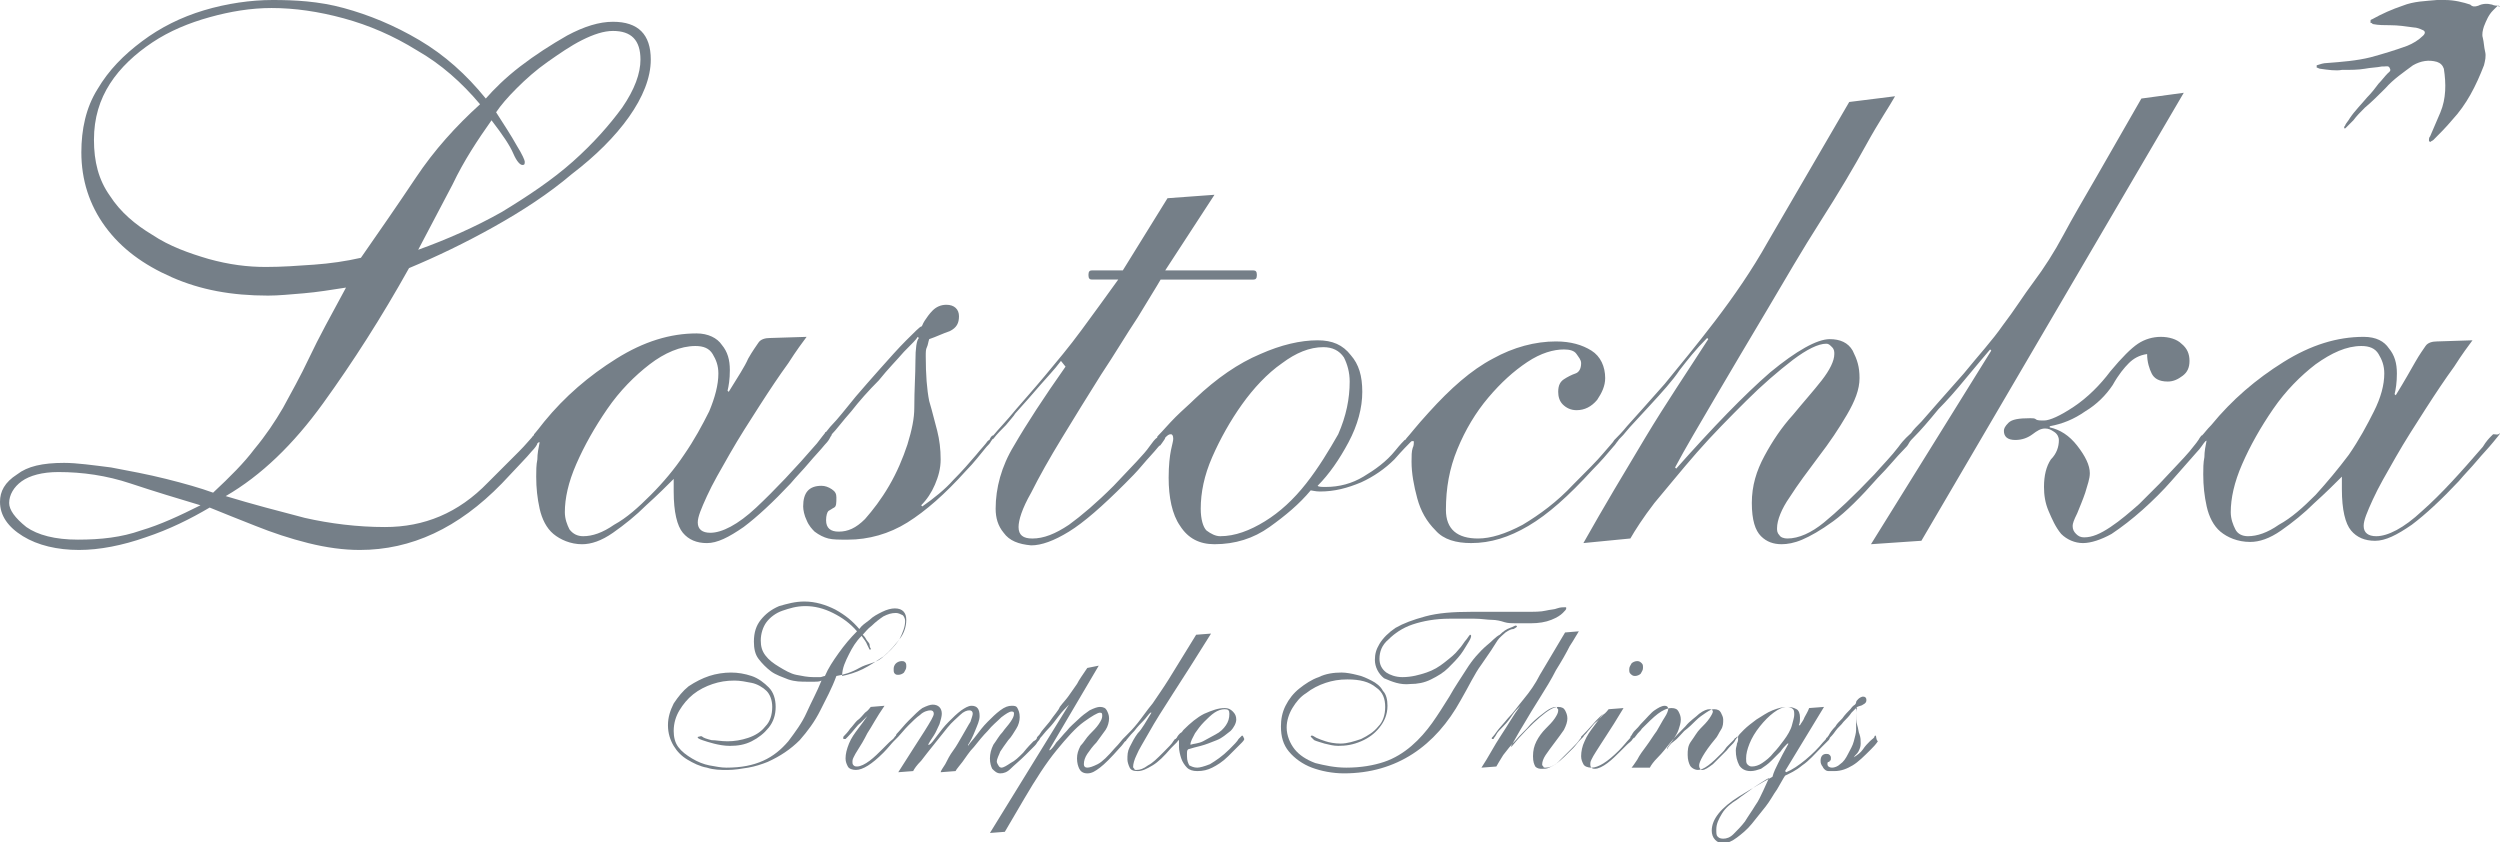
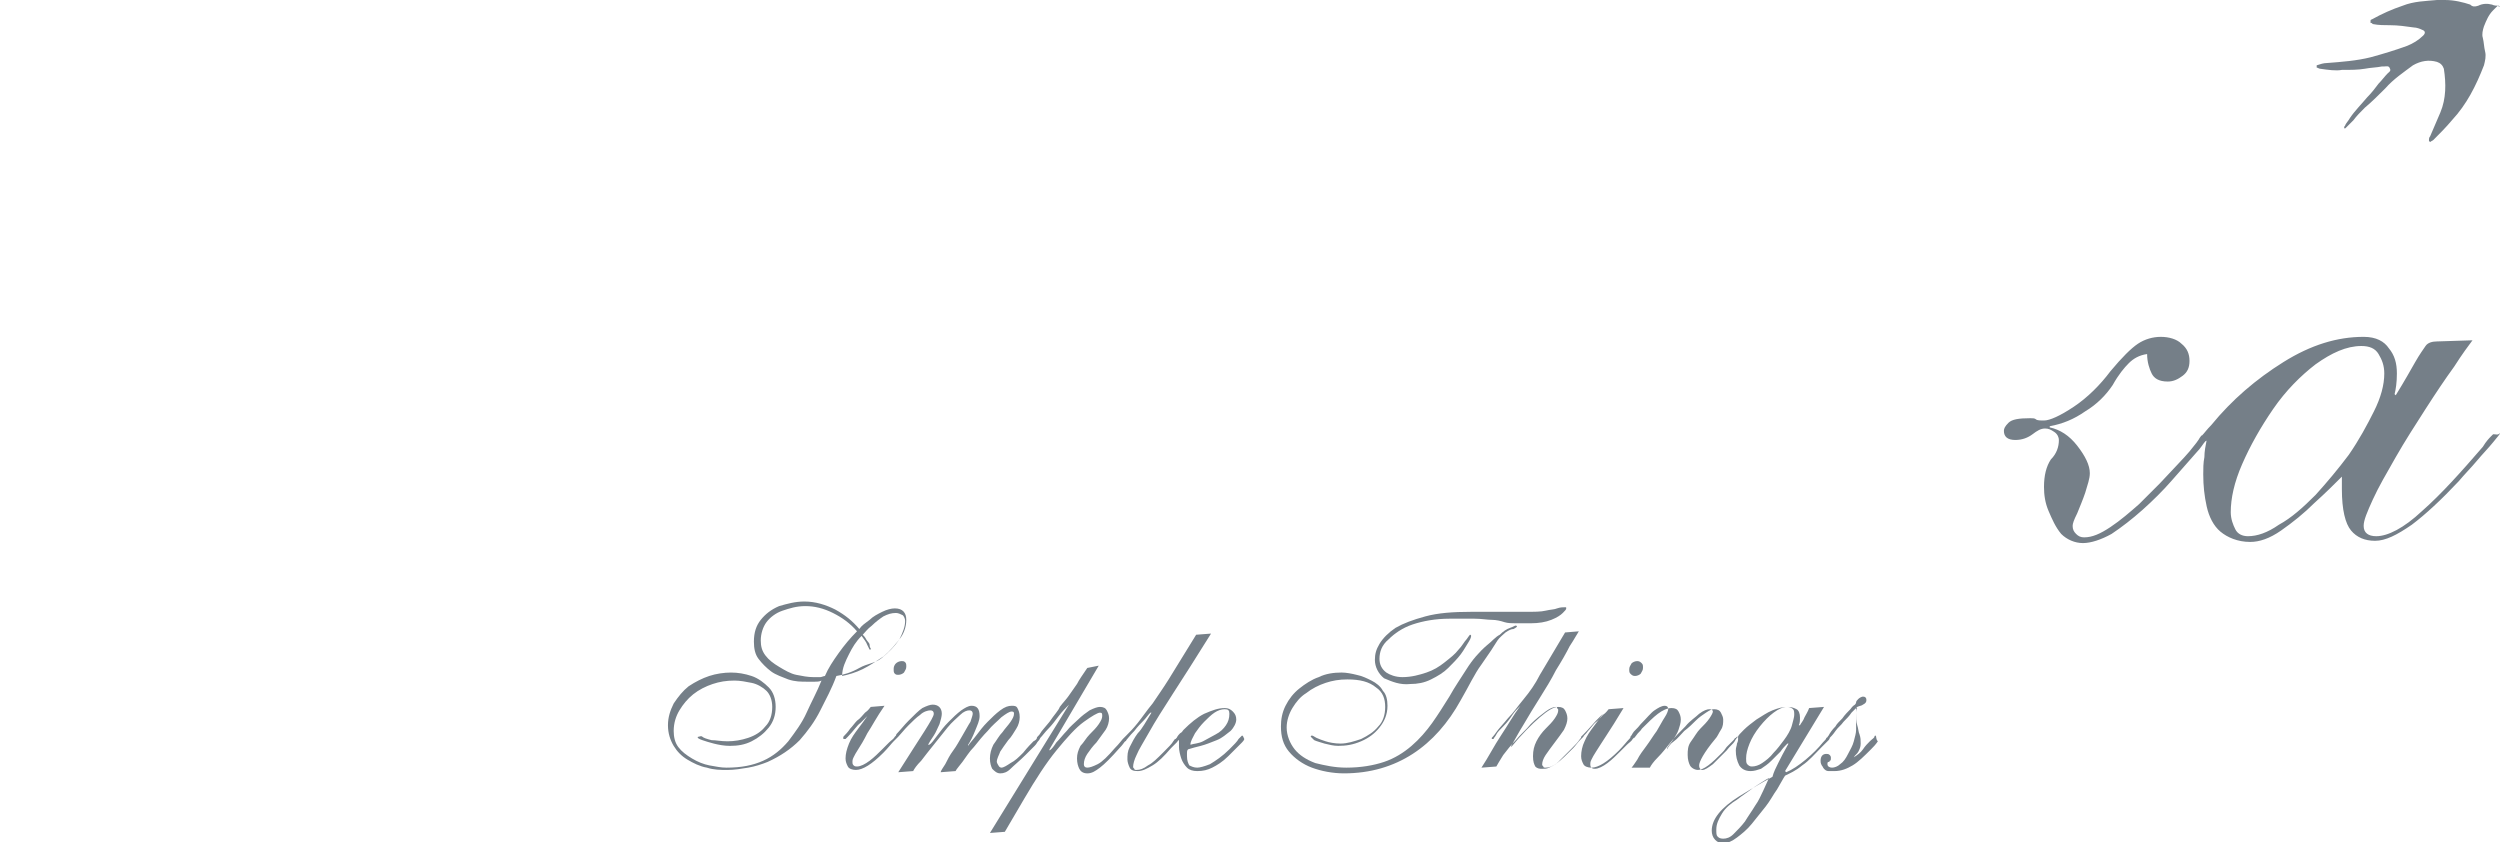
<svg xmlns="http://www.w3.org/2000/svg" version="1.1" id="_Слой_1" x="0px" y="0px" viewBox="0 0 218.2 73.5" style="enable-background:new 0 0 218.2 73.5;" xml:space="preserve">
  <style type="text/css"> .st0{fill:#757F88;} .st1{fill:none;} </style>
  <path class="st0" d="M218.1,0.5c-0.2,0-0.4,0-0.6-0.1c-0.4-0.1-0.8-0.1-1.2,0.1c-0.3,0.1-0.5,0.1-0.7-0.1C215,0.2,214.2,0,213.4,0 c-0.2,0-0.5,0-0.7,0c-1,0.1-2,0.1-3,0.5c-0.9,0.3-1.8,0.7-2.7,1.2c-0.1,0-0.1,0.1-0.1,0.1s0,0.1,0,0.2c0.1,0,0.1,0,0.2,0.1 c0.5,0.1,1,0.1,1.5,0.1c0.7,0,1.4,0.1,2.1,0.2c0.2,0,0.5,0.1,0.7,0.2c0.3,0.1,0.3,0.3,0.1,0.5c-0.4,0.4-0.9,0.7-1.4,0.9 c-1.1,0.4-2.1,0.7-3.2,1c-1.2,0.3-2.5,0.4-3.8,0.5c-0.3,0-0.6,0.1-0.9,0.2c0,0,0,0.1,0,0.1c0,0,0,0.1,0,0.1c0.1,0,0.2,0.1,0.3,0.1 c0.7,0.1,1.4,0.2,1.9,0.1c0.8,0,1.4,0,2-0.1c0.5-0.1,1-0.1,1.5-0.2c0.1,0,0.1,0,0.2,0c0.2,0,0.4-0.1,0.5,0.2 c0.1,0.2-0.1,0.3-0.2,0.4c-0.3,0.3-0.5,0.6-0.8,0.9c-0.3,0.4-0.6,0.8-1,1.2c-0.5,0.6-1.1,1.2-1.5,1.8c-0.1,0.2-0.3,0.4-0.4,0.6 c0,0.1-0.1,0.1-0.1,0.2c0,0,0,0.1,0,0.1c0,0,0.1,0,0.1,0c0.2-0.2,0.5-0.5,0.7-0.7c0.3-0.4,0.6-0.7,1-1.1c0.6-0.5,1.2-1.1,1.8-1.7 c0.7-0.8,1.6-1.4,2.4-2c0.7-0.4,1.4-0.5,2.1-0.3c0.3,0.1,0.5,0.3,0.6,0.6c0.2,1.3,0.2,2.6-0.3,3.8c-0.3,0.7-0.6,1.4-0.9,2.1 c-0.1,0.1-0.1,0.2-0.1,0.4c0,0,0.1,0.1,0.1,0.1c0.1-0.1,0.2-0.1,0.3-0.2c0.5-0.5,1.1-1.1,1.6-1.7c1.3-1.4,2.1-3,2.8-4.8 c0.1-0.4,0.2-0.8,0.1-1.2c-0.1-0.4-0.1-0.8-0.2-1.2c-0.1-0.3,0-0.7,0.1-1c0.2-0.5,0.4-1,0.8-1.4c0.1-0.1,0.3-0.3,0.4-0.4 C218.3,0.7,218.2,0.6,218.1,0.5L218.1,0.5z" />
  <rect x="202.3" y="0" class="st1" width="15.9" height="12.8" />
-   <path class="st0" d="M186.9,8.6c-1.5,2.6-2.8,4.9-3.9,6.8s-2.1,3.6-2.9,5.1s-1.7,2.9-2.6,4.1s-1.7,2.5-2.7,3.8 c-0.9,1.3-2.1,2.6-3.4,4.2c-1.7,1.9-2.9,3.3-3.7,4.2c-0.4,0.4-0.7,0.7-0.9,1c-0.2,0.2-0.6,0.5-1.1,1.2c-0.6,0.8-1.4,1.6-2.1,2.4 c-1.8,1.9-3.3,3.3-4.4,4.2c-1.1,0.9-2.2,1.4-3.2,1.4c-0.3,0-0.6-0.1-0.7-0.3c-0.2-0.2-0.2-0.4-0.2-0.6c0-0.7,0.4-1.7,1.1-2.7 c0.7-1.1,1.6-2.3,2.5-3.5c1-1.3,1.8-2.5,2.5-3.7s1.1-2.2,1.1-3.2s-0.2-1.6-0.6-2.4c-0.4-0.7-1.1-1-2-1c-1.1,0-2.9,1-5.2,2.9 c-2.3,2-5,4.8-8.2,8.4l-0.1-0.1c0.9-1.7,2.1-3.7,3.5-6.1c1.4-2.4,2.9-4.9,4.5-7.6c1.6-2.7,3.1-5.3,4.7-7.8s2.9-4.7,4-6.7 s2-3.3,2.5-4.2l-4,0.5l-7.1,12.2c-1.4,2.5-3,4.8-4.6,6.9c-1.6,2.1-3.1,3.9-4.4,5.5c-1.4,1.6-2.5,2.8-3.3,3.7c-0.4,0.5-0.8,0.9-1,1.1 c0,0,0,0-0.1,0.1c-0.1,0.2-0.5,0.6-1,1.2c-0.5,0.6-1.4,1.5-2.6,2.7c-1.4,1.5-2.9,2.6-4.4,3.5c-1.5,0.8-2.8,1.2-3.9,1.2 c-1.8,0-2.8-0.8-2.8-2.5c0-1.9,0.3-3.6,1-5.3c0.7-1.7,1.6-3.2,2.7-4.5c1.1-1.3,2.2-2.3,3.4-3.1c1.2-0.8,2.3-1.1,3.2-1.1 c0.5,0,0.9,0.1,1.1,0.4s0.4,0.5,0.4,0.8c0,0.5-0.2,0.8-0.5,0.9c-0.3,0.1-0.7,0.3-1,0.5s-0.5,0.5-0.5,1.1c0,0.4,0.1,0.8,0.4,1.1 c0.3,0.3,0.7,0.5,1.2,0.5c0.7,0,1.3-0.3,1.8-0.9c0.4-0.6,0.7-1.2,0.7-1.9c0-1-0.4-1.9-1.2-2.4c-0.8-0.5-1.8-0.8-3.1-0.8 c-1.8,0-3.7,0.5-5.5,1.5c-1.9,1-3.7,2.6-5.6,4.7c-1.1,1.2-1.7,2-1.9,2.2c-0.1,0.1-0.1,0.2-0.2,0.2l0,0c-0.1,0.1-0.4,0.4-0.8,0.9 c-0.8,1-1.8,1.7-2.8,2.3c-1,0.6-2.1,0.9-3.3,0.9c-0.3,0-0.6,0-0.7-0.1c1-1,1.9-2.3,2.7-3.8c0.8-1.5,1.2-3,1.2-4.4s-0.3-2.4-1-3.2 c-0.7-0.9-1.6-1.3-2.9-1.3c-1.5,0-3.2,0.4-5,1.2c-1.9,0.8-3.8,2.1-5.7,3.9c-0.5,0.5-1.1,1-1.7,1.6s-1.1,1.2-1.5,1.6 c-0.1,0.1-0.1,0.1-0.1,0.2c-0.2,0.1-0.4,0.4-0.7,0.8c-0.4,0.6-1.5,1.7-3.1,3.4c-1.5,1.5-2.8,2.6-3.9,3.4c-1.2,0.8-2.2,1.2-3.2,1.2 c-0.8,0-1.2-0.3-1.2-1c0-0.6,0.3-1.6,1.1-3c0.7-1.4,1.6-3,2.7-4.8c1.1-1.8,2.2-3.6,3.4-5.5c1.2-1.8,2.2-3.5,3.2-5 c0.9-1.5,1.6-2.6,2-3.3h8.1c0.2,0,0.3-0.1,0.3-0.4s-0.1-0.4-0.3-0.4h-7.7L106,17l-4.1,0.3l-3.9,6.3h-2.7c-0.2,0-0.3,0.1-0.3,0.4 s0.1,0.4,0.3,0.4h2.3c-1,1.4-2.1,2.9-3.2,4.4c-1.1,1.5-2.2,2.8-3.2,4c-1,1.2-1.9,2.2-2.5,2.9c-0.9,1.1-1.6,1.8-2,2.3 c-0.1,0-0.2,0.1-0.3,0.3c0,0.1-0.1,0.1-0.2,0.2c0,0,0,0,0,0c-0.2,0.3-0.6,0.7-1,1.2c-0.6,0.7-1.2,1.4-2,2.2 c-0.7,0.8-1.7,1.6-2.7,2.3l-0.1-0.1c0.5-0.5,0.9-1.1,1.2-1.8c0.3-0.7,0.5-1.4,0.5-2.2c0-0.9-0.1-1.7-0.3-2.5 c-0.2-0.7-0.4-1.6-0.7-2.6c-0.2-1-0.3-2.3-0.3-3.9c0-0.4,0-0.6,0.1-0.8c0.1-0.2,0.1-0.4,0.2-0.7c0.6-0.2,1.2-0.5,1.8-0.7 c0.6-0.3,0.8-0.7,0.8-1.3c0-0.6-0.4-1-1.1-1c-0.5,0-0.9,0.2-1.2,0.5c-0.3,0.3-0.5,0.6-0.7,0.9c-0.2,0.3-0.2,0.5-0.3,0.5 c-0.1,0-0.6,0.5-1.3,1.2s-1.5,1.6-2.3,2.5s-1.5,1.7-2.1,2.4c-0.9,1.1-1.6,2-2.1,2.5c-0.2,0.2-0.4,0.5-0.5,0.6c0,0-0.1,0-0.1,0.1 c-0.1,0.1-0.3,0.4-0.7,0.9c-1.9,2.2-3.7,4.1-5.3,5.6s-3,2.2-4,2.2c-0.7,0-1.1-0.3-1.1-0.9c0-0.5,0.3-1.2,0.8-2.3 c0.5-1.1,1.2-2.3,2-3.7c0.8-1.4,1.7-2.8,2.6-4.2c0.9-1.4,1.7-2.6,2.5-3.7c0.7-1.1,1.3-1.9,1.6-2.3l-3.2,0.1c-0.4,0-0.8,0.1-1,0.4 c-0.2,0.3-0.5,0.7-0.9,1.4c-0.3,0.7-0.9,1.6-1.7,2.9l-0.1-0.1c0.1-0.4,0.2-1,0.2-1.8c0-0.9-0.2-1.6-0.7-2.2c-0.4-0.6-1.2-1-2.2-1 c-2.3,0-4.6,0.7-7,2.2c-2.4,1.5-4.5,3.3-6.3,5.5c-0.4,0.5-0.7,0.9-0.8,1c-0.1,0.1-0.1,0.1-0.1,0.2c-0.1,0-0.1,0.1-0.2,0.2 c-0.2,0.2-0.5,0.6-1.1,1.2c-0.6,0.6-1.5,1.5-2.7,2.7C40,44.8,37,46,33.6,46c-2.4,0-4.8-0.3-7-0.8c-2.3-0.6-4.6-1.2-6.9-1.9 c3.1-1.8,5.9-4.5,8.5-8.1c2.6-3.6,5.1-7.5,7.5-11.8c2.4-1,4.9-2.2,7.4-3.6c2.5-1.4,4.8-2.9,6.8-4.6c2.1-1.6,3.8-3.3,5-5 s1.9-3.4,1.9-5c0-2.2-1.1-3.3-3.3-3.3c-1.2,0-2.5,0.4-4,1.2c-1.4,0.8-2.8,1.7-4.1,2.7c-1.3,1-2.3,2-3,2.8c-1.7-2.1-3.6-3.8-5.8-5.1 c-2.2-1.3-4.4-2.2-6.6-2.8S25.7,0,23.8,0s-4,0.3-6,0.9S14,2.4,12.4,3.6c-1.6,1.2-2.9,2.5-3.9,4.2c-1,1.6-1.4,3.5-1.4,5.5 c0,2.4,0.7,4.6,2.1,6.5c1.4,1.9,3.3,3.3,5.8,4.4s5.2,1.6,8.4,1.6c0.9,0,1.9-0.1,3.1-0.2s2.4-0.3,3.7-0.5c-1.3,2.4-2.4,4.4-3.2,6.1 c-0.8,1.7-1.6,3.1-2.3,4.4c-0.7,1.2-1.5,2.4-2.5,3.6c-0.9,1.2-2.1,2.4-3.6,3.8c-1.1-0.4-2.5-0.8-4.1-1.2c-1.6-0.4-3.2-0.7-4.8-1 c-1.6-0.2-3-0.4-4.1-0.4c-1.9,0-3.2,0.3-4.1,1C0.4,42.1,0,42.9,0,43.8c0,1.2,0.7,2.2,2,3C3.3,47.6,5,48,6.9,48 c1.8,0,3.8-0.4,5.8-1.1c2.1-0.7,3.9-1.6,5.6-2.6c1.2,0.5,2.5,1,4,1.6s3,1.1,4.6,1.5c1.6,0.4,3.1,0.6,4.5,0.6c4.5,0,8.6-1.9,12.4-5.8 c1.3-1.4,2.2-2.3,2.6-2.8c0.3-0.3,0.5-0.6,0.5-0.7l0,0c0.1-0.1,0.1-0.1,0.2-0.1c-0.1,0.5-0.2,1-0.2,1.5c-0.1,0.5-0.1,1-0.1,1.5 c0,1,0.1,1.9,0.3,2.8c0.2,0.9,0.6,1.7,1.2,2.2s1.5,0.9,2.5,0.9c0.8,0,1.7-0.3,2.7-1c1-0.7,2-1.5,2.9-2.4c1-0.9,1.8-1.7,2.4-2.3 c0,0.2,0,0.3,0,0.5s0,0.4,0,0.6c0,1.8,0.3,3,0.8,3.6c0.5,0.6,1.2,0.9,2.1,0.9s1.9-0.5,3.2-1.4c1.2-0.9,2.6-2.2,4.1-3.8 c0.5-0.6,1.1-1.2,1.6-1.8c0.5-0.6,1-1.1,1.4-1.6c0.3-0.3,0.4-0.5,0.5-0.7c0,0,0.1-0.1,0.1-0.2c0.4-0.4,0.9-1.1,1.7-2 c0.7-0.9,1.5-1.8,2.4-2.7c0.8-1,1.6-1.8,2.2-2.5c0.7-0.7,1.1-1.1,1.2-1.3l0.1,0.1c-0.2,0.2-0.3,0.9-0.3,2c0,1.2-0.1,2.5-0.1,4.1 c0,0.9-0.2,1.9-0.6,3.2c-0.4,1.2-0.9,2.4-1.6,3.6c-0.7,1.2-1.4,2.1-2.1,2.9c-0.8,0.8-1.5,1.1-2.3,1.1c-0.7,0-1.1-0.3-1.1-1 c0-0.4,0.1-0.7,0.2-0.8c0.2-0.1,0.3-0.2,0.5-0.3c0.2-0.1,0.2-0.4,0.2-0.9c0-0.3-0.1-0.5-0.4-0.7c-0.3-0.2-0.6-0.3-0.9-0.3 c-1.1,0-1.6,0.6-1.6,1.8c0,0.3,0.1,0.8,0.3,1.2c0.2,0.5,0.5,0.8,0.7,1c0.4,0.3,0.8,0.5,1.2,0.6c0.4,0.1,0.9,0.1,1.7,0.1 c1.8,0,3.6-0.5,5.2-1.5c1.6-1,3.3-2.5,5.1-4.5c0.7-0.7,1.3-1.5,1.8-2.1c0.2-0.2,0.3-0.3,0.4-0.5c0.1-0.1,0.1-0.2,0.2-0.2 c0.3-0.4,0.7-0.8,1.1-1.2c0.4-0.5,0.7-0.8,0.8-1c0.9-1,1.6-1.8,2.2-2.5c0.6-0.7,1.2-1.3,1.8-2.1L93,32c-1.9,2.7-3.4,5-4.5,6.9 c-1.1,1.8-1.6,3.7-1.6,5.5c0,0.8,0.2,1.5,0.7,2.1c0.5,0.7,1.3,1,2.4,1.1c0.9,0,2-0.4,3.3-1.2c1.3-0.8,2.9-2.2,4.9-4.2 c0.5-0.5,1-1,1.5-1.6s1-1.1,1.4-1.6c0,0,0.1-0.1,0.1-0.1c0.1,0,0.1-0.1,0.2-0.2c0.2-0.3,0.3-0.4,0.3-0.5c0.2-0.2,0.3-0.3,0.5-0.3 c0.1,0,0.2,0.1,0.2,0.4c0,0.2-0.1,0.5-0.2,1c-0.1,0.5-0.2,1.3-0.2,2.4c0,1.7,0.3,3.2,1,4.2c0.7,1.1,1.7,1.6,3,1.6 c1.8,0,3.4-0.5,4.8-1.5c1.4-1,2.6-2,3.6-3.2c0.1,0,0.4,0.1,0.8,0.1c1.3,0,2.4-0.3,3.6-0.8c1.1-0.5,2.1-1.2,2.9-2 c0.7-0.8,1.2-1.3,1.4-1.5l0,0c0,0,0,0,0,0c0.1-0.1,0.1-0.1,0.2-0.1c0.1,0,0.1,0,0.1,0.1s0,0.3-0.1,0.5c-0.1,0.3-0.1,0.7-0.1,1.2 c0,1,0.2,2.1,0.5,3.2c0.3,1.1,0.8,2,1.6,2.8c0.7,0.8,1.8,1.1,3.1,1.1c1.7,0,3.3-0.5,5-1.5c1.7-1,3.5-2.6,5.6-4.9 c0.7-0.7,1.3-1.4,1.8-2c0.2-0.2,0.3-0.4,0.4-0.5c0.1-0.2,0.4-0.4,0.7-0.8c0.4-0.5,1.1-1.2,2-2.2c1.2-1.3,2.1-2.3,2.7-3.2 c0.7-0.9,1.4-1.8,2.4-2.8l0.1,0.1c-1.8,2.8-3.7,5.6-5.5,8.6c-1.8,3-3.6,6-5.4,9.2l4.1-0.4c0.4-0.7,1.1-1.8,2.1-3.1 c1.1-1.3,2.3-2.8,3.7-4.4s2.9-3.1,4.3-4.5s2.8-2.6,4.1-3.6c1.2-0.9,2.2-1.4,2.9-1.4c0.2,0,0.3,0.1,0.5,0.3c0.2,0.2,0.2,0.4,0.2,0.6 c0,0.6-0.4,1.4-1.1,2.3c-0.7,0.9-1.6,1.9-2.5,3c-1,1.1-1.8,2.3-2.5,3.6c-0.7,1.3-1.1,2.6-1.1,4.1s0.3,2.4,0.8,2.9 c0.5,0.5,1.1,0.7,1.8,0.7c0.5,0,1.1-0.1,1.8-0.4c0.7-0.3,1.6-0.8,2.7-1.6c1.1-0.8,2.4-2.1,3.9-3.8c0.9-0.9,1.6-1.8,2.3-2.5 c0.2-0.2,0.3-0.3,0.4-0.5c0.1-0.2,0.3-0.4,0.5-0.6c0.5-0.5,1.2-1.3,2.1-2.4c0.7-0.7,1.5-1.6,2.4-2.7s1.6-1.9,2.1-2.5l0.1,0.1 l-10.5,16.9l4.4-0.3l22.9-39.1L186.9,8.6L186.9,8.6z M42.9,10.5c1,1.3,1.6,2.2,1.9,2.9c0.3,0.7,0.6,1,0.8,1c0.2,0,0.2-0.1,0.2-0.3 c0-0.1-0.2-0.6-0.7-1.4c-0.5-0.9-1.1-1.8-1.8-2.9c0.4-0.6,1-1.3,1.8-2.1c0.8-0.8,1.7-1.6,2.7-2.3c1-0.7,2-1.4,3-1.9 c1-0.5,1.9-0.8,2.7-0.8c1.6,0,2.4,0.8,2.4,2.5c0,1.2-0.5,2.6-1.6,4.2c-1.1,1.5-2.5,3.1-4.3,4.7s-3.9,3-6.2,4.4 c-2.3,1.3-4.8,2.4-7.3,3.3c1-1.9,2-3.8,3-5.7C40.5,14,41.7,12.2,42.9,10.5L42.9,10.5z M27.4,23.1c-1.4,0.1-2.8,0.2-4.2,0.2 c-1.6,0-3.2-0.2-5-0.7c-1.7-0.5-3.4-1.1-4.9-2.1c-1.5-0.9-2.8-2-3.7-3.4c-1-1.4-1.4-3-1.4-4.9s0.5-3.5,1.4-4.9 c0.9-1.4,2.2-2.6,3.7-3.6c1.5-1,3.2-1.7,5-2.2s3.6-0.8,5.4-0.8c2,0,4.1,0.3,6.3,0.9c2.2,0.6,4.3,1.5,6.4,2.8 c2.1,1.2,3.9,2.8,5.5,4.7c-2.1,1.9-4,4-5.6,6.4s-3.2,4.7-4.8,7C30.2,22.8,28.8,23,27.4,23.1z M12.3,46.3c-1.7,0.6-3.5,0.8-5.5,0.8 s-3.5-0.4-4.5-1.1c-1-0.8-1.5-1.5-1.5-2.1c0-0.7,0.4-1.4,1.1-1.9c0.7-0.5,1.8-0.8,3.2-0.8c2.1,0,4.2,0.3,6.3,1 c2.1,0.7,4.1,1.3,6.1,1.9C15.7,45,14,45.8,12.3,46.3z M56.8,43.2c-1.1,1.1-2.1,2-3.2,2.6c-1,0.7-1.9,1-2.7,1c-0.5,0-0.9-0.2-1.2-0.6 c-0.2-0.4-0.4-0.9-0.4-1.5c0-1.2,0.3-2.6,1-4.2c0.7-1.6,1.6-3.2,2.7-4.8c1.1-1.6,2.4-2.9,3.7-3.9c1.3-1,2.7-1.6,4-1.6 c0.7,0,1.2,0.2,1.5,0.7c0.3,0.5,0.5,1,0.5,1.7c0,1-0.3,2.1-0.8,3.3c-0.6,1.2-1.3,2.5-2.2,3.8C58.9,40.9,57.9,42.1,56.8,43.2 L56.8,43.2z M114,42.2c-1.1,1.4-2.3,2.5-3.6,3.3c-1.3,0.8-2.6,1.3-3.9,1.3c-0.4,0-0.8-0.2-1.2-0.5c-0.3-0.3-0.5-1-0.5-1.9 c0-1.4,0.3-2.9,1-4.5c0.7-1.6,1.6-3.2,2.6-4.6s2.2-2.7,3.5-3.6c1.2-0.9,2.4-1.4,3.6-1.4c0.8,0,1.4,0.3,1.8,0.9 c0.3,0.6,0.5,1.3,0.5,2.1c0,1.5-0.3,3-1,4.6C116,39.3,115.1,40.8,114,42.2L114,42.2z" />
  <path class="st0" d="M217.6,37.9c0,0-0.1,0.1-0.2,0.2c-0.1,0.1-0.4,0.4-0.7,0.9c-1.9,2.2-3.6,4.1-5.3,5.6c-1.6,1.5-3,2.2-4,2.2 c-0.7,0-1.1-0.3-1.1-0.9c0-0.5,0.3-1.2,0.8-2.3c0.5-1.1,1.2-2.3,2-3.7c0.8-1.4,1.7-2.8,2.6-4.2c0.9-1.4,1.7-2.6,2.5-3.7 c0.7-1.1,1.3-1.9,1.6-2.3l-3.1,0.1c-0.4,0-0.8,0.1-1,0.4c-0.2,0.3-0.5,0.7-0.9,1.4c-0.4,0.7-0.9,1.6-1.7,2.9l-0.1-0.1 c0.1-0.4,0.2-1,0.2-1.8c0-0.9-0.2-1.6-0.7-2.2c-0.4-0.6-1.1-1-2.2-1c-2.3,0-4.6,0.7-7,2.2c-2.4,1.5-4.5,3.3-6.3,5.5 c-0.4,0.4-0.6,0.7-0.8,0.9c-0.1,0-0.1,0.1-0.2,0.2c-0.1,0.2-0.4,0.6-0.9,1.2c-0.5,0.6-1.4,1.5-2.6,2.8c-0.4,0.4-1,1-1.8,1.8 c-0.8,0.7-1.6,1.4-2.5,2c-0.9,0.6-1.6,0.9-2.3,0.9c-0.3,0-0.5-0.1-0.7-0.3c-0.2-0.2-0.3-0.4-0.3-0.7c0-0.2,0.1-0.5,0.4-1.1 c0.2-0.5,0.5-1.2,0.7-1.8c0.2-0.7,0.4-1.2,0.4-1.7c0-0.7-0.4-1.5-1.1-2.4c-0.7-0.9-1.5-1.4-2.4-1.6v-0.1c1.1-0.2,2.1-0.6,3.1-1.3 c1-0.6,1.8-1.4,2.4-2.3c0.5-0.9,1-1.5,1.4-1.9c0.4-0.4,0.9-0.7,1.6-0.8c0,0.7,0.2,1.3,0.4,1.7c0.2,0.4,0.6,0.7,1.4,0.7 c0.5,0,0.9-0.2,1.3-0.5c0.4-0.3,0.6-0.7,0.6-1.3c0-0.6-0.2-1.1-0.7-1.5c-0.4-0.4-1.1-0.6-1.8-0.6s-1.4,0.2-2,0.6 c-0.6,0.4-1.4,1.2-2.4,2.4c-0.9,1.2-2,2.3-3.2,3.1c-1.2,0.8-2.1,1.2-2.6,1.2c-0.3,0-0.6,0-0.7-0.1s-0.3-0.1-0.5-0.1 c-1,0-1.6,0.1-1.9,0.4s-0.4,0.5-0.4,0.7c0,0.5,0.3,0.8,1,0.8c0.6,0,1.1-0.2,1.5-0.5c0.4-0.3,0.7-0.5,1.1-0.5c0.3,0,0.5,0.1,0.8,0.3 c0.3,0.2,0.4,0.5,0.4,0.7c0,0.6-0.2,1.2-0.7,1.7c-0.4,0.6-0.6,1.4-0.6,2.4c0,0.7,0.1,1.4,0.4,2.1s0.6,1.4,1.1,2 c0.5,0.5,1.2,0.8,1.9,0.8s1.6-0.3,2.5-0.8c0.9-0.6,1.8-1.3,2.7-2.1s1.8-1.7,2.5-2.5s1.5-1.7,2.2-2.5c0.4-0.4,0.6-0.8,0.8-1 c0.1,0,0.1-0.1,0.1-0.1c-0.1,0.5-0.2,1-0.2,1.5c-0.1,0.5-0.1,1-0.1,1.5c0,1,0.1,1.9,0.3,2.8c0.2,0.9,0.6,1.7,1.2,2.2 s1.5,0.9,2.6,0.9c0.8,0,1.7-0.3,2.7-1c1-0.7,2-1.5,2.9-2.4c1-0.9,1.8-1.7,2.4-2.3c0,0.2,0,0.3,0,0.5s0,0.4,0,0.6 c0,1.8,0.3,3,0.8,3.6c0.5,0.6,1.2,0.9,2.1,0.9s1.9-0.5,3.2-1.4c1.2-0.9,2.6-2.2,4.1-3.8c0.5-0.6,1.1-1.2,1.6-1.8 c0.5-0.6,1-1.1,1.4-1.6c0.4-0.5,0.6-0.7,0.6-0.8C218,38,217.9,37.9,217.6,37.9L217.6,37.9z M202.1,43.2c-1.1,1.1-2.1,2-3.2,2.6 c-1,0.7-1.9,1-2.7,1c-0.5,0-0.9-0.2-1.1-0.6c-0.2-0.4-0.4-0.9-0.4-1.5c0-1.2,0.3-2.6,1-4.2c0.7-1.6,1.6-3.2,2.7-4.8s2.4-2.9,3.7-3.9 c1.4-1,2.7-1.6,4-1.6c0.7,0,1.2,0.2,1.5,0.7c0.3,0.5,0.5,1,0.5,1.7c0,1-0.3,2.1-0.9,3.3c-0.6,1.2-1.3,2.5-2.2,3.8 C204.1,40.9,203.1,42.1,202.1,43.2L202.1,43.2z" />
  <path class="st0" d="M77,57.4c0.6-0.5,1.1-1,1.5-1.6c0.4-0.5,0.6-1.1,0.6-1.7c0-0.6-0.3-1-1-1c-0.3,0-0.7,0.1-1.1,0.3 c-0.4,0.2-0.8,0.4-1.1,0.7c-0.4,0.3-0.7,0.5-0.9,0.8c-0.6-0.7-1.2-1.2-2.1-1.7c-0.8-0.4-1.7-0.7-2.7-0.7c-0.8,0-1.5,0.2-2.2,0.4 c-0.7,0.3-1.2,0.7-1.6,1.2c-0.4,0.5-0.6,1.1-0.6,1.9c0,0.6,0.1,1.1,0.4,1.5s0.7,0.8,1.1,1.1s1,0.5,1.5,0.7c0.6,0.2,1.1,0.2,1.7,0.2 c0.2,0,0.4,0,0.6,0s0.4,0,0.6-0.1c-0.4,1-0.9,1.9-1.3,2.8c-0.4,0.9-1,1.7-1.6,2.5c-0.6,0.7-1.3,1.3-2.2,1.7s-1.9,0.6-3.2,0.6 c-0.5,0-0.9-0.1-1.5-0.2c-0.5-0.1-1-0.3-1.5-0.6c-0.5-0.3-0.9-0.6-1.2-1s-0.4-0.9-0.4-1.4c0-0.7,0.2-1.3,0.5-1.8 c0.3-0.5,0.7-1,1.2-1.4s1.1-0.7,1.7-0.9s1.2-0.3,1.9-0.3c0.5,0,1,0.1,1.5,0.2s1,0.4,1.3,0.7c0.3,0.3,0.5,0.8,0.5,1.4 c0,0.7-0.2,1.3-0.6,1.7c-0.4,0.5-0.9,0.8-1.5,1c-0.6,0.2-1.2,0.3-1.8,0.3s-1-0.1-1.4-0.1c-0.4-0.1-0.7-0.2-0.8-0.3S61,64.3,61,64.3 c-0.1,0-0.1,0-0.1,0.1c0,0,0.1,0.1,0.4,0.2s0.6,0.2,1,0.3c0.4,0.1,0.9,0.2,1.4,0.2c0.7,0,1.3-0.1,1.9-0.4c0.6-0.3,1.1-0.7,1.5-1.2 c0.4-0.5,0.6-1.1,0.6-1.8s-0.2-1.3-0.6-1.7c-0.4-0.4-0.9-0.8-1.5-1c-0.6-0.2-1.2-0.3-1.8-0.3s-1.3,0.1-1.9,0.3 c-0.6,0.2-1.2,0.5-1.8,0.9c-0.5,0.4-0.9,0.9-1.3,1.5c-0.3,0.6-0.5,1.2-0.5,1.9s0.2,1.3,0.5,1.8s0.7,0.9,1.2,1.2 c0.5,0.3,1.1,0.6,1.7,0.7c0.6,0.2,1.2,0.2,1.8,0.2c0.6,0,1.2-0.1,1.8-0.2c0.6-0.1,1.2-0.3,1.7-0.5c1.1-0.5,2-1.1,2.8-1.9 c0.7-0.8,1.3-1.6,1.8-2.6c0.5-1,1-1.9,1.4-3c0.6-0.1,1.3-0.3,2-0.7S76.4,57.9,77,57.4L77,57.4z M72,59c-0.1,0-0.3,0.1-0.4,0.1H71 c-0.5,0-1-0.1-1.5-0.2s-1-0.4-1.5-0.7c-0.5-0.3-0.9-0.6-1.2-1c-0.3-0.4-0.4-0.8-0.4-1.3c0-0.6,0.2-1.2,0.5-1.6s0.8-0.8,1.4-1 c0.6-0.2,1.2-0.4,2-0.4c0.8,0,1.6,0.2,2.4,0.6c0.8,0.4,1.5,0.9,2.1,1.6c-0.6,0.6-1.1,1.2-1.6,1.9S72.3,58.3,72,59z M74.1,57.1 c0.3-0.6,0.6-1.1,1.1-1.6c0.2,0.3,0.4,0.5,0.5,0.8c0.1,0.2,0.2,0.4,0.2,0.4c0.1,0,0.1,0,0.1-0.1c0,0-0.1-0.1-0.1-0.3 s-0.2-0.3-0.3-0.5c-0.1-0.2-0.2-0.3-0.3-0.4c0.2-0.2,0.4-0.5,0.8-0.8c0.3-0.3,0.7-0.6,1-0.8c0.4-0.2,0.7-0.3,1.1-0.3 c0.2,0,0.4,0.1,0.6,0.2c0.1,0.1,0.2,0.3,0.2,0.5c0,0.5-0.2,1-0.5,1.6c-0.4,0.5-0.8,1-1.4,1.5c-0.6,0.4-1.2,0.8-1.8,1.1 c-0.6,0.3-1.3,0.5-1.8,0.6C73.5,58.3,73.8,57.7,74.1,57.1L74.1,57.1z" />
  <path class="st0" d="M78.7,57.7c-0.2,0-0.4,0.1-0.5,0.2C78,58.1,78,58.3,78,58.4c0,0.2,0,0.3,0.1,0.4c0.1,0.1,0.2,0.1,0.3,0.1 c0.2,0,0.4-0.1,0.5-0.2c0.1-0.2,0.2-0.3,0.2-0.5c0-0.2,0-0.3-0.1-0.4C78.9,57.7,78.8,57.7,78.7,57.7z" />
  <path class="st0" d="M108.4,64.2c0,0-0.1,0.1-0.3,0.3c-0.1,0.2-0.4,0.5-0.8,0.9c-0.6,0.6-1.2,1-1.7,1.3c-0.5,0.2-0.9,0.3-1.1,0.3 c-0.3,0-0.5-0.1-0.7-0.2c-0.1-0.2-0.2-0.4-0.2-0.8c0-0.1,0-0.2,0-0.3c0-0.1,0-0.2,0.1-0.3c0.3-0.1,0.7-0.2,1.1-0.3s0.9-0.3,1.4-0.5 c0.5-0.2,0.8-0.5,1.2-0.8c0.3-0.3,0.5-0.7,0.5-1c0-0.3-0.1-0.5-0.3-0.7s-0.4-0.3-0.7-0.3c-0.6,0-1.1,0.2-1.8,0.5 c-0.6,0.3-1.2,0.8-1.8,1.4c-0.1,0.1-0.1,0.2-0.3,0.3c-0.1,0.1-0.2,0.2-0.3,0.4c0,0-0.1,0.1-0.1,0.1c-0.1,0-0.1,0.1-0.2,0.2 c-0.1,0.2-0.4,0.5-0.9,1c-0.5,0.5-0.9,0.9-1.3,1.1c-0.4,0.3-0.7,0.4-1,0.4c-0.1,0-0.2,0-0.2-0.1c-0.1-0.1-0.1-0.1-0.1-0.2 c0-0.2,0.1-0.6,0.3-1c0.2-0.5,0.6-1.1,1.1-2c0.5-0.9,1.2-2,2.1-3.4c0.9-1.4,2-3.1,3.3-5.2l-1.3,0.1l-2.4,3.9c-0.5,0.8-1,1.5-1.4,2.1 c-0.5,0.6-0.9,1.2-1.3,1.7c-0.4,0.5-0.7,0.8-1,1.1c-0.1,0.1-0.1,0.1-0.2,0.2c0,0-0.1,0.1-0.1,0.1c-0.1,0.1-0.3,0.4-0.7,0.8 c-0.6,0.7-1.1,1.2-1.5,1.4c-0.4,0.2-0.7,0.3-0.9,0.3s-0.3-0.1-0.3-0.3c0-0.3,0.1-0.6,0.3-0.9c0.2-0.3,0.5-0.7,0.8-1 c0.3-0.4,0.5-0.7,0.8-1.1c0.2-0.3,0.3-0.7,0.3-1c0-0.3-0.1-0.5-0.2-0.7c-0.1-0.2-0.3-0.3-0.6-0.3c-0.2,0-0.5,0.1-0.9,0.3 c-0.3,0.2-0.7,0.5-1,0.8c-0.3,0.3-0.7,0.6-1,1c-0.3,0.3-0.6,0.7-0.9,1c-0.2,0.3-0.4,0.6-0.6,0.7l0-0.1l4.3-7.3l-1,0.2 c-0.4,0.6-0.7,1-0.9,1.4c-0.2,0.3-0.5,0.7-0.7,1c-0.2,0.3-0.5,0.6-0.8,1C92.4,62,92,62.4,91.6,63c-0.4,0.5-0.7,0.8-0.8,1 s-0.3,0.3-0.3,0.4c0,0,0,0,0,0c0,0.1-0.1,0.2-0.3,0.3c-0.2,0.2-0.5,0.5-0.9,1c-0.4,0.4-0.7,0.7-1.1,0.9c-0.3,0.2-0.6,0.4-0.8,0.4 c-0.1,0-0.2-0.1-0.2-0.1S87,66.6,87,66.5c0-0.3,0.2-0.6,0.3-0.9c0.2-0.3,0.4-0.6,0.7-1c0.3-0.3,0.5-0.7,0.7-1c0.2-0.3,0.3-0.7,0.3-1 c0-0.4-0.1-0.6-0.2-0.8c-0.1-0.2-0.3-0.2-0.5-0.2c-0.3,0-0.6,0.1-1,0.4s-0.7,0.6-1.1,1c-0.4,0.4-0.7,0.8-1,1.2 c-0.3,0.4-0.6,0.7-0.7,0.9L84.5,65c0.2-0.3,0.4-0.7,0.6-1.2c0.2-0.5,0.4-0.9,0.4-1.3c0-0.6-0.2-0.9-0.7-0.9c-0.3,0-0.6,0.2-0.9,0.4 c-0.4,0.3-0.7,0.6-1.1,1c-0.4,0.4-0.7,0.8-1,1.2c-0.3,0.4-0.5,0.7-0.7,0.8l-0.1,0c0.1-0.2,0.3-0.5,0.5-0.8c0.2-0.3,0.3-0.6,0.5-1 c0.1-0.3,0.2-0.7,0.2-0.9c0-0.5-0.3-0.8-0.8-0.8c-0.2,0-0.5,0.1-0.9,0.3c-0.3,0.2-0.7,0.6-1.2,1.1c-0.4,0.4-0.7,0.8-0.9,1 c-0.1,0.1-0.2,0.2-0.2,0.3c0,0-0.1,0.1-0.1,0.1c-0.1,0.2-0.3,0.3-0.5,0.5c-0.2,0.2-0.4,0.4-0.6,0.6c-0.3,0.3-0.7,0.7-1.1,1 c-0.4,0.3-0.8,0.5-1.1,0.5c-0.1,0-0.2,0-0.3-0.1c-0.1-0.1-0.1-0.2-0.1-0.3c0-0.1,0-0.2,0.1-0.4c0.1-0.2,0.2-0.4,0.4-0.7 c0.2-0.3,0.5-0.8,0.8-1.4c0.4-0.6,0.8-1.4,1.5-2.4L76,61.7c-0.1,0.1-0.2,0.3-0.5,0.5c-0.2,0.2-0.4,0.5-0.7,0.7 c-0.2,0.2-0.4,0.5-0.6,0.7c-0.2,0.3-0.4,0.5-0.5,0.6c-0.1,0.1-0.1,0.1-0.1,0.2c0,0.1,0,0.1,0.1,0.1c0,0,0.1,0,0.1,0s0.1-0.1,0.2-0.2 c0.5-0.5,0.8-1,1.1-1.2c0.3-0.3,0.5-0.5,0.6-0.6l0,0c-0.2,0.3-0.5,0.7-0.8,1.1s-0.6,0.8-0.8,1.3s-0.3,0.9-0.3,1.3 c0,0.3,0.1,0.5,0.2,0.7s0.4,0.3,0.7,0.3c0.6,0,1.4-0.5,2.4-1.5c0.4-0.4,0.7-0.8,0.9-1c0.1-0.1,0.1-0.1,0.2-0.2 c0.1-0.1,0.1-0.1,0.2-0.2c0.2-0.2,0.5-0.6,0.9-1c0.3-0.3,0.7-0.7,1-0.9c0.3-0.3,0.7-0.4,0.9-0.4c0.2,0,0.3,0.1,0.3,0.3 c0,0.2-0.3,0.7-0.8,1.5c-0.5,0.8-1.3,2-2.3,3.6l1.3-0.1c0.1-0.2,0.3-0.5,0.7-0.9c0.3-0.4,0.7-0.9,1.1-1.4s0.8-1,1.2-1.5 c0.4-0.5,0.8-0.8,1.1-1.1c0.3-0.3,0.6-0.4,0.8-0.4c0.2,0,0.3,0.1,0.3,0.3c0,0.1-0.1,0.4-0.2,0.7c-0.2,0.3-0.4,0.7-0.7,1.2 s-0.5,0.9-0.8,1.3s-0.5,0.8-0.7,1.2c-0.2,0.3-0.4,0.6-0.4,0.7l1.3-0.1c0.1-0.2,0.3-0.4,0.6-0.8c0.3-0.4,0.6-0.9,1-1.3 c0.4-0.5,0.8-1,1.2-1.4c0.4-0.5,0.8-0.8,1.2-1.2c0.4-0.3,0.7-0.5,0.9-0.5c0.2,0,0.2,0.1,0.2,0.2c0,0.2-0.1,0.4-0.3,0.7 c-0.2,0.3-0.5,0.6-0.7,0.9c-0.3,0.3-0.5,0.7-0.8,1.1c-0.2,0.4-0.3,0.8-0.3,1.2c0,0.4,0.1,0.7,0.2,0.9c0.2,0.2,0.4,0.4,0.7,0.4 s0.6-0.1,0.9-0.4c0.3-0.3,0.8-0.7,1.3-1.2c0.3-0.3,0.5-0.5,0.8-0.8c0.2-0.2,0.2-0.3,0.3-0.4c0.1-0.1,0.1-0.1,0.2-0.3 c0.2-0.2,0.4-0.5,0.7-0.8c0.3-0.3,0.6-0.7,0.9-1.1c0.3-0.4,0.6-0.7,0.9-1l0,0l-6.9,11.2l1.3-0.1l1.7-2.9c1-1.7,1.9-3.1,2.8-4.2 c0.9-1.1,1.7-2,2.4-2.5c0.7-0.5,1.2-0.8,1.4-0.8c0.2,0,0.2,0.1,0.2,0.3c0,0.2-0.1,0.4-0.3,0.7c-0.2,0.3-0.5,0.6-0.8,0.9 c-0.3,0.3-0.5,0.7-0.8,1c-0.2,0.4-0.3,0.7-0.3,1.1s0.1,0.7,0.2,0.9s0.3,0.4,0.7,0.4s0.7-0.2,1.1-0.5c0.4-0.3,1-0.9,1.7-1.7 c0.3-0.3,0.4-0.5,0.5-0.6c0,0,0.1,0,0.1-0.1c0.1-0.1,0.3-0.4,0.7-0.8c0.3-0.4,0.6-0.7,0.8-0.9c0.2-0.2,0.4-0.5,0.6-0.7l0.1,0 c-0.5,0.8-0.8,1.4-1.2,1.8c-0.3,0.4-0.5,0.8-0.7,1.2s-0.2,0.7-0.2,1.1c0,0.2,0.1,0.5,0.2,0.7c0.1,0.2,0.3,0.3,0.7,0.3 c0.4,0,0.8-0.2,1.3-0.5c0.5-0.3,1-0.8,1.6-1.5c0.2-0.2,0.3-0.3,0.5-0.5c0.1-0.1,0.1-0.2,0.2-0.2l0,0c0,0,0,0,0,0c0,0,0,0.1,0,0.2 c0,0.1,0,0.2,0,0.4c0,0.3,0.1,0.7,0.2,1s0.3,0.6,0.5,0.8c0.2,0.2,0.5,0.3,0.9,0.3c0.5,0,0.9-0.1,1.3-0.3c0.4-0.2,0.9-0.5,1.4-1 c0.2-0.2,0.4-0.4,0.6-0.6c0.2-0.2,0.4-0.4,0.6-0.6s0.2-0.3,0.2-0.3C108.5,64.3,108.5,64.2,108.4,64.2L108.4,64.2z M104.3,64 c0.2-0.3,0.5-0.7,0.8-1c0.3-0.3,0.6-0.6,0.9-0.8c0.3-0.2,0.6-0.3,0.9-0.3c0.3,0,0.4,0.1,0.4,0.4c0,0.4-0.1,0.7-0.3,1 c-0.2,0.3-0.5,0.6-0.9,0.8c-0.4,0.2-0.7,0.4-1.1,0.6c-0.4,0.2-0.8,0.2-1.1,0.3C103.9,64.7,104.1,64.4,104.3,64L104.3,64z" />
  <path class="st0" d="M123.1,59.7c0.6,0,1.2-0.1,1.8-0.4c0.6-0.3,1.1-0.6,1.5-1c0.4-0.4,0.8-0.8,1.1-1.2c0.3-0.4,0.5-0.8,0.7-1.1 c0.2-0.3,0.2-0.5,0.2-0.5s0-0.1-0.1-0.1c0,0-0.1,0.1-0.3,0.4c-0.2,0.2-0.4,0.6-0.7,0.9c-0.3,0.4-0.7,0.7-1.2,1.1 c-0.5,0.4-1,0.7-1.6,0.9s-1.3,0.4-2.1,0.4c-0.6,0-1.1-0.2-1.4-0.4c-0.4-0.3-0.6-0.7-0.6-1.2c0-0.6,0.2-1.2,0.8-1.7 c0.5-0.5,1.2-1,2.1-1.3c0.9-0.3,2-0.5,3.2-0.5c0.9,0,1.6,0,2.2,0s1.1,0.1,1.5,0.1s0.8,0.1,1.1,0.2c0.3,0.1,0.7,0.1,1,0.1 c0.4,0,0.8,0,1.3,0c0.7,0,1.3-0.1,1.8-0.3c0.5-0.2,0.8-0.4,1-0.6c0.2-0.2,0.3-0.3,0.3-0.4c0-0.1,0-0.1-0.1-0.1c-0.2,0-0.4,0-0.7,0.1 c-0.2,0.1-0.6,0.1-1,0.2c-0.4,0.1-1,0.1-1.8,0.1h-4.7c-1.6,0-2.9,0.1-4,0.4c-1.1,0.3-1.9,0.6-2.6,1c-0.6,0.4-1.1,0.9-1.4,1.4 c-0.3,0.5-0.4,0.9-0.4,1.4c0,0.6,0.3,1.2,0.8,1.6C121.5,59.5,122.2,59.8,123.1,59.7L123.1,59.7z" />
  <path class="st0" d="M130.7,55.9c0.2-0.3,0.5-0.5,0.7-0.7c0.3-0.2,0.5-0.3,0.7-0.3c0.2-0.1,0.3-0.2,0.3-0.2c0,0,0-0.1-0.1-0.1 s-0.2,0.1-0.5,0.2c-0.3,0.1-0.6,0.3-0.9,0.6c-0.4,0.2-0.7,0.6-1.1,0.9c-0.7,0.6-1.3,1.3-1.8,2.1c-0.5,0.8-1,1.5-1.5,2.4 c-0.5,0.8-1,1.6-1.5,2.3s-1.1,1.4-1.8,2c-0.7,0.6-1.5,1.1-2.4,1.4c-0.9,0.3-2,0.5-3.3,0.5c-1,0-1.9-0.2-2.7-0.4 c-0.8-0.3-1.4-0.7-1.8-1.2c-0.4-0.5-0.7-1.2-0.7-1.9c0-0.6,0.2-1.2,0.5-1.7c0.3-0.5,0.7-1,1.2-1.3c0.5-0.4,1.1-0.7,1.7-0.9 c0.6-0.2,1.2-0.3,1.9-0.3c1.1,0,1.9,0.2,2.5,0.7c0.6,0.4,0.8,1,0.8,1.7s-0.2,1.3-0.6,1.7c-0.4,0.5-0.9,0.8-1.5,1.1 c-0.6,0.2-1.2,0.4-1.8,0.4c-0.5,0-1-0.1-1.3-0.2c-0.3-0.1-0.6-0.2-0.8-0.3c-0.2-0.1-0.3-0.2-0.4-0.2c0,0-0.1,0-0.1,0.1 c0,0,0.1,0.1,0.3,0.3c0.2,0.1,0.6,0.2,0.9,0.3c0.4,0.1,0.8,0.2,1.2,0.2c0.7,0,1.3-0.1,2-0.4c0.7-0.3,1.2-0.7,1.6-1.2 c0.4-0.5,0.7-1.1,0.7-1.9c0-0.5-0.1-1-0.4-1.3c-0.2-0.4-0.6-0.7-1-0.9c-0.4-0.2-0.8-0.4-1.3-0.5c-0.4-0.1-0.9-0.2-1.3-0.2 c-0.7,0-1.4,0.1-2,0.4c-0.6,0.2-1.2,0.6-1.7,1c-0.5,0.4-0.9,0.9-1.2,1.5c-0.3,0.6-0.4,1.2-0.4,1.8c0,0.9,0.2,1.6,0.7,2.2 c0.5,0.6,1.2,1.1,2,1.4s1.8,0.5,2.8,0.5c2.3,0,4.3-0.6,6-1.7c1.7-1.1,3.1-2.7,4.2-4.7c0.7-1.2,1.2-2.3,1.8-3.1 C130,57,130.4,56.4,130.7,55.9L130.7,55.9z" />
  <path class="st0" d="M142.7,59c0.2,0,0.4-0.1,0.5-0.2c0.1-0.2,0.2-0.3,0.2-0.5c0-0.2,0-0.3-0.1-0.4c-0.1-0.1-0.2-0.2-0.4-0.2 c-0.2,0-0.4,0.1-0.5,0.2c-0.1,0.2-0.2,0.3-0.2,0.5c0,0.2,0,0.3,0.1,0.4C142.4,58.9,142.5,59,142.7,59z" />
  <path class="st0" d="M163.7,64.2c0,0-0.1,0-0.1,0.1c0,0.1-0.2,0.2-0.4,0.4c-0.2,0.2-0.4,0.4-0.6,0.7s-0.5,0.5-0.8,0.7l0,0 c0.1-0.2,0.3-0.3,0.4-0.5c0.1-0.2,0.2-0.4,0.2-0.7c0-0.3,0-0.5-0.1-0.8c-0.1-0.2-0.1-0.5-0.2-0.8c-0.1-0.3-0.1-0.7-0.1-1.2 c0-0.1,0-0.2,0-0.2c0-0.1,0-0.1,0.1-0.2c0.2-0.1,0.4-0.1,0.5-0.2c0.2-0.1,0.3-0.2,0.3-0.4s-0.1-0.3-0.3-0.3c-0.1,0-0.3,0.1-0.4,0.2 c-0.1,0.1-0.2,0.2-0.2,0.3c0,0.1-0.1,0.2-0.1,0.2c0,0-0.2,0.1-0.4,0.4c-0.2,0.2-0.5,0.5-0.7,0.8c-0.3,0.3-0.5,0.5-0.6,0.7 c-0.3,0.3-0.5,0.6-0.6,0.8c-0.1,0.1-0.1,0.2-0.2,0.2l0,0c0,0.1-0.1,0.2-0.3,0.4c-0.4,0.5-0.9,1-1.5,1.5c-0.6,0.5-1.2,0.9-1.7,1.1 l-0.1-0.1l3.4-5.6l-1.3,0.1c-0.1,0.3-0.3,0.6-0.4,0.8c-0.1,0.3-0.3,0.5-0.4,0.7l-0.1,0c0.1-0.2,0.1-0.4,0.1-0.7 c0-0.3-0.1-0.6-0.3-0.7s-0.4-0.2-0.8-0.2c-0.4,0-0.8,0.1-1.3,0.3s-0.9,0.5-1.4,0.8c-0.4,0.3-0.8,0.6-1.1,0.9 c-0.3,0.3-0.5,0.5-0.5,0.6c0,0-0.1,0.1-0.1,0.1l0,0c0,0-0.1,0.1-0.2,0.3c-0.1,0.2-0.4,0.4-0.7,0.8c-0.4,0.4-0.8,0.8-1.2,1.2 c-0.4,0.3-0.7,0.5-0.9,0.5c-0.1,0-0.2,0-0.2-0.1c-0.1-0.1-0.1-0.2-0.1-0.3c0-0.3,0.4-1.1,1.4-2.3c0.2-0.2,0.3-0.5,0.5-0.8 c0.2-0.3,0.2-0.6,0.2-0.9c0-0.2-0.1-0.4-0.2-0.6c-0.1-0.2-0.3-0.3-0.6-0.3c-0.2,0-0.4,0.1-0.7,0.3c-0.3,0.2-0.6,0.4-0.9,0.7 c-0.3,0.3-0.6,0.6-1,0.9c-0.3,0.3-0.6,0.7-0.9,0.9s-0.5,0.5-0.6,0.7l0-0.1c0.1-0.2,0.3-0.4,0.5-0.7c0.2-0.3,0.4-0.6,0.5-0.9 c0.1-0.3,0.2-0.6,0.2-0.9c0-0.3-0.1-0.5-0.2-0.7c-0.1-0.2-0.3-0.3-0.6-0.3c-0.4,0-0.8,0.2-1.2,0.5c-0.4,0.3-0.9,0.8-1.4,1.3 c-0.1,0.2-0.3,0.3-0.5,0.6c-0.1,0.1-0.1,0.2-0.2,0.2c0,0-0.1,0.1-0.1,0.1c-0.1,0.2-0.3,0.3-0.5,0.5c-0.2,0.2-0.4,0.4-0.6,0.6 c-0.3,0.3-0.7,0.7-1.1,1c-0.4,0.3-0.8,0.5-1.1,0.5c-0.1,0-0.2,0-0.3-0.1c-0.1-0.1-0.1-0.2-0.1-0.3c0-0.1,0-0.2,0.1-0.4 c0.1-0.2,0.2-0.4,0.4-0.7c0.2-0.3,0.5-0.8,0.9-1.4c0.4-0.6,0.9-1.4,1.5-2.4l-1.3,0.1c-0.1,0.1-0.2,0.3-0.5,0.5 c-0.2,0.2-0.4,0.5-0.7,0.7c-0.2,0.2-0.4,0.5-0.6,0.7c-0.2,0.3-0.4,0.4-0.4,0.5c-0.1,0.1-0.2,0.2-0.3,0.3c-0.2,0.2-0.4,0.5-0.6,0.7 c-0.6,0.6-1,1-1.4,1.3c-0.4,0.3-0.7,0.4-1,0.4c-0.1,0-0.2,0-0.2-0.1c-0.1-0.1-0.1-0.1-0.1-0.2c0-0.2,0.1-0.5,0.3-0.8 c0.2-0.3,0.5-0.7,0.8-1.1c0.3-0.4,0.6-0.8,0.8-1.1c0.2-0.4,0.3-0.7,0.3-1c0-0.3-0.1-0.5-0.2-0.7c-0.1-0.2-0.3-0.3-0.6-0.3 c-0.4,0-0.9,0.3-1.6,0.9c-0.7,0.6-1.6,1.5-2.5,2.6l0-0.1c0.3-0.5,0.6-1.1,1.1-1.9c0.4-0.7,0.9-1.5,1.4-2.3c0.5-0.8,1-1.6,1.4-2.4 c0.5-0.8,0.9-1.5,1.2-2.1c0.4-0.6,0.6-1,0.8-1.3l-1.2,0.1l-2.2,3.7c-0.4,0.8-0.9,1.5-1.4,2.1c-0.5,0.6-0.9,1.2-1.4,1.7 c-0.4,0.5-0.8,0.9-1,1.2c-0.2,0.3-0.4,0.5-0.4,0.5c0,0.1,0,0.1,0.1,0.1c0,0,0.1,0,0.1-0.1c0,0,0.1-0.1,0.2-0.3 c0.1-0.2,0.3-0.4,0.6-0.7c0.4-0.4,0.6-0.7,0.8-1c0.2-0.3,0.4-0.5,0.7-0.8l0,0c-0.6,0.8-1.1,1.7-1.7,2.6c-0.6,0.9-1.1,1.9-1.7,2.8 l1.3-0.1c0.1-0.2,0.3-0.5,0.6-1c0.3-0.4,0.7-0.9,1.1-1.3c0.4-0.5,0.9-0.9,1.3-1.4c0.5-0.5,0.9-0.8,1.3-1.1c0.4-0.3,0.7-0.4,0.9-0.4 c0.1,0,0.1,0,0.1,0.1c0.1,0.1,0.1,0.1,0.1,0.2c0,0.2-0.1,0.4-0.3,0.7c-0.2,0.3-0.5,0.6-0.8,0.9c-0.3,0.3-0.6,0.7-0.8,1.1 s-0.3,0.8-0.3,1.3s0.1,0.7,0.2,0.9c0.2,0.2,0.4,0.2,0.6,0.2c0.2,0,0.4,0,0.6-0.1c0.2-0.1,0.5-0.2,0.8-0.5c0.3-0.3,0.7-0.7,1.2-1.2 c0.3-0.3,0.5-0.5,0.7-0.8c0.1-0.1,0.1-0.1,0.1-0.2c0,0,0,0,0,0c0,0,0.1-0.1,0.2-0.2c0.5-0.5,0.9-1,1.1-1.2c0.3-0.3,0.5-0.5,0.6-0.6 l0,0c-0.2,0.3-0.5,0.7-0.8,1.1s-0.6,0.8-0.8,1.3c-0.2,0.4-0.3,0.9-0.3,1.3c0,0.3,0.1,0.5,0.2,0.7s0.4,0.3,0.7,0.3 c0.6,0,1.4-0.5,2.4-1.5c0.4-0.4,0.7-0.8,0.9-1c0.1-0.1,0.1-0.1,0.1-0.2c0,0,0,0,0,0c0,0,0.1-0.1,0.2-0.3c0.1-0.2,0.4-0.4,0.7-0.8 c0.5-0.5,0.9-1,1.2-1.2c0.3-0.2,0.6-0.4,0.9-0.4c0.2,0,0.3,0.1,0.3,0.3c0,0.1-0.1,0.4-0.3,0.7c-0.2,0.3-0.4,0.7-0.7,1.2 c-0.3,0.4-0.6,0.9-0.9,1.3c-0.3,0.4-0.6,0.8-0.8,1.2c-0.2,0.3-0.4,0.6-0.5,0.7L144,67c0.1-0.2,0.3-0.5,0.7-0.9s0.7-0.8,1.1-1.3 s0.9-1,1.3-1.4c0.4-0.5,0.9-0.8,1.2-1.1c0.4-0.3,0.7-0.4,0.9-0.4s0.3,0.1,0.3,0.2c0,0.1-0.1,0.3-0.3,0.6s-0.5,0.6-0.8,0.9 c-0.3,0.3-0.5,0.7-0.8,1.1s-0.3,0.8-0.3,1.2c0,0.4,0.1,0.7,0.2,0.9c0.1,0.2,0.4,0.4,0.7,0.4c0.2,0,0.5-0.1,0.9-0.4 c0.4-0.3,0.7-0.6,1.2-1.1c0.1-0.1,0.2-0.2,0.4-0.5c0.2-0.2,0.4-0.4,0.6-0.6c0.1-0.1,0.1-0.2,0.2-0.2c0,0,0,0,0,0 c0,0,0.1-0.1,0.1-0.1c0.1,0,0.1,0,0.1,0.1c0,0.2,0,0.3-0.1,0.5c0,0.2-0.1,0.3-0.1,0.6c0,0.5,0.1,0.9,0.3,1.3c0.2,0.3,0.5,0.5,1,0.5 c0.3,0,0.6-0.1,0.9-0.2c0.3-0.2,0.6-0.4,0.9-0.7c0.3-0.3,0.5-0.5,0.8-0.8c0.2-0.3,0.4-0.5,0.6-0.7l0.1,0c-0.4,0.7-0.7,1.3-0.9,1.7 s-0.4,0.8-0.5,1.2c-1.1,0.6-2.1,1.2-2.9,1.7c-0.8,0.5-1.4,1-1.8,1.5c-0.4,0.5-0.6,1-0.6,1.5c0,0.3,0.1,0.6,0.3,0.8 c0.2,0.2,0.4,0.3,0.7,0.3c0.4,0,0.8-0.2,1.2-0.5c0.4-0.3,0.9-0.7,1.3-1.2c0.4-0.5,0.8-1,1.2-1.5c0.4-0.5,0.7-1.1,1-1.5 c0.3-0.5,0.5-0.9,0.7-1.2c0.4-0.2,0.9-0.4,1.5-0.9c0.6-0.4,1.1-1,1.7-1.6c0.3-0.3,0.5-0.5,0.6-0.6c0.1-0.1,0.1-0.2,0.1-0.2 c0,0,0,0,0,0c0.1-0.1,0.3-0.3,0.5-0.6c0.2-0.3,0.5-0.5,0.7-0.8c0.3-0.3,0.5-0.5,0.7-0.8c0.2-0.2,0.3-0.3,0.4-0.4l0.1,0 c-0.1,0.1-0.1,0.3-0.1,0.6c0,0.4,0,0.8,0,1.3c0,0.3-0.1,0.6-0.2,1c-0.1,0.4-0.3,0.7-0.5,1.1c-0.2,0.4-0.4,0.7-0.7,0.9 c-0.2,0.2-0.5,0.3-0.7,0.3s-0.4-0.1-0.4-0.3c0-0.1,0-0.2,0.1-0.2c0.1,0,0.1-0.1,0.1-0.1c0.1,0,0.1-0.1,0.1-0.3 c0-0.1-0.1-0.2-0.1-0.2c-0.1-0.1-0.2-0.1-0.3-0.1c-0.3,0-0.5,0.2-0.5,0.6c0,0.1,0,0.2,0.1,0.4c0.1,0.1,0.1,0.2,0.2,0.3 c0.1,0.1,0.2,0.2,0.4,0.2c0.1,0,0.3,0,0.5,0c0.6,0,1.1-0.2,1.6-0.5c0.5-0.3,1-0.8,1.6-1.4c0.2-0.2,0.4-0.4,0.6-0.7 C163.7,64.5,163.8,64.3,163.7,64.2C163.8,64.2,163.8,64.2,163.7,64.2L163.7,64.2z M155.7,64.6c-0.3,0.4-0.6,0.8-0.9,1.1 c-0.3,0.4-0.7,0.7-1,0.9c-0.3,0.2-0.6,0.3-0.9,0.3c-0.2,0-0.3-0.1-0.4-0.2c-0.1-0.1-0.1-0.3-0.1-0.5c0-0.4,0.1-0.8,0.3-1.3 c0.2-0.5,0.5-1,0.9-1.5c0.4-0.5,0.8-0.9,1.2-1.2c0.4-0.3,0.8-0.5,1.2-0.5c0.2,0,0.4,0.1,0.5,0.2c0.1,0.1,0.1,0.3,0.1,0.5 s-0.1,0.5-0.2,0.9S156,64.2,155.7,64.6L155.7,64.6z M153.9,69c-0.2,0.4-0.4,0.9-0.7,1.3c-0.3,0.5-0.6,0.9-0.9,1.4 c-0.3,0.4-0.7,0.8-1,1.1c-0.3,0.3-0.6,0.4-0.9,0.4c-0.3,0-0.4-0.1-0.5-0.2c-0.1-0.1-0.1-0.3-0.1-0.6c0-0.5,0.2-0.9,0.5-1.4 s0.8-0.9,1.3-1.2c0.5-0.4,1-0.7,1.5-1.1c0.5-0.3,0.9-0.6,1.3-0.8C154.2,68.3,154.1,68.6,153.9,69L153.9,69z" />
</svg>